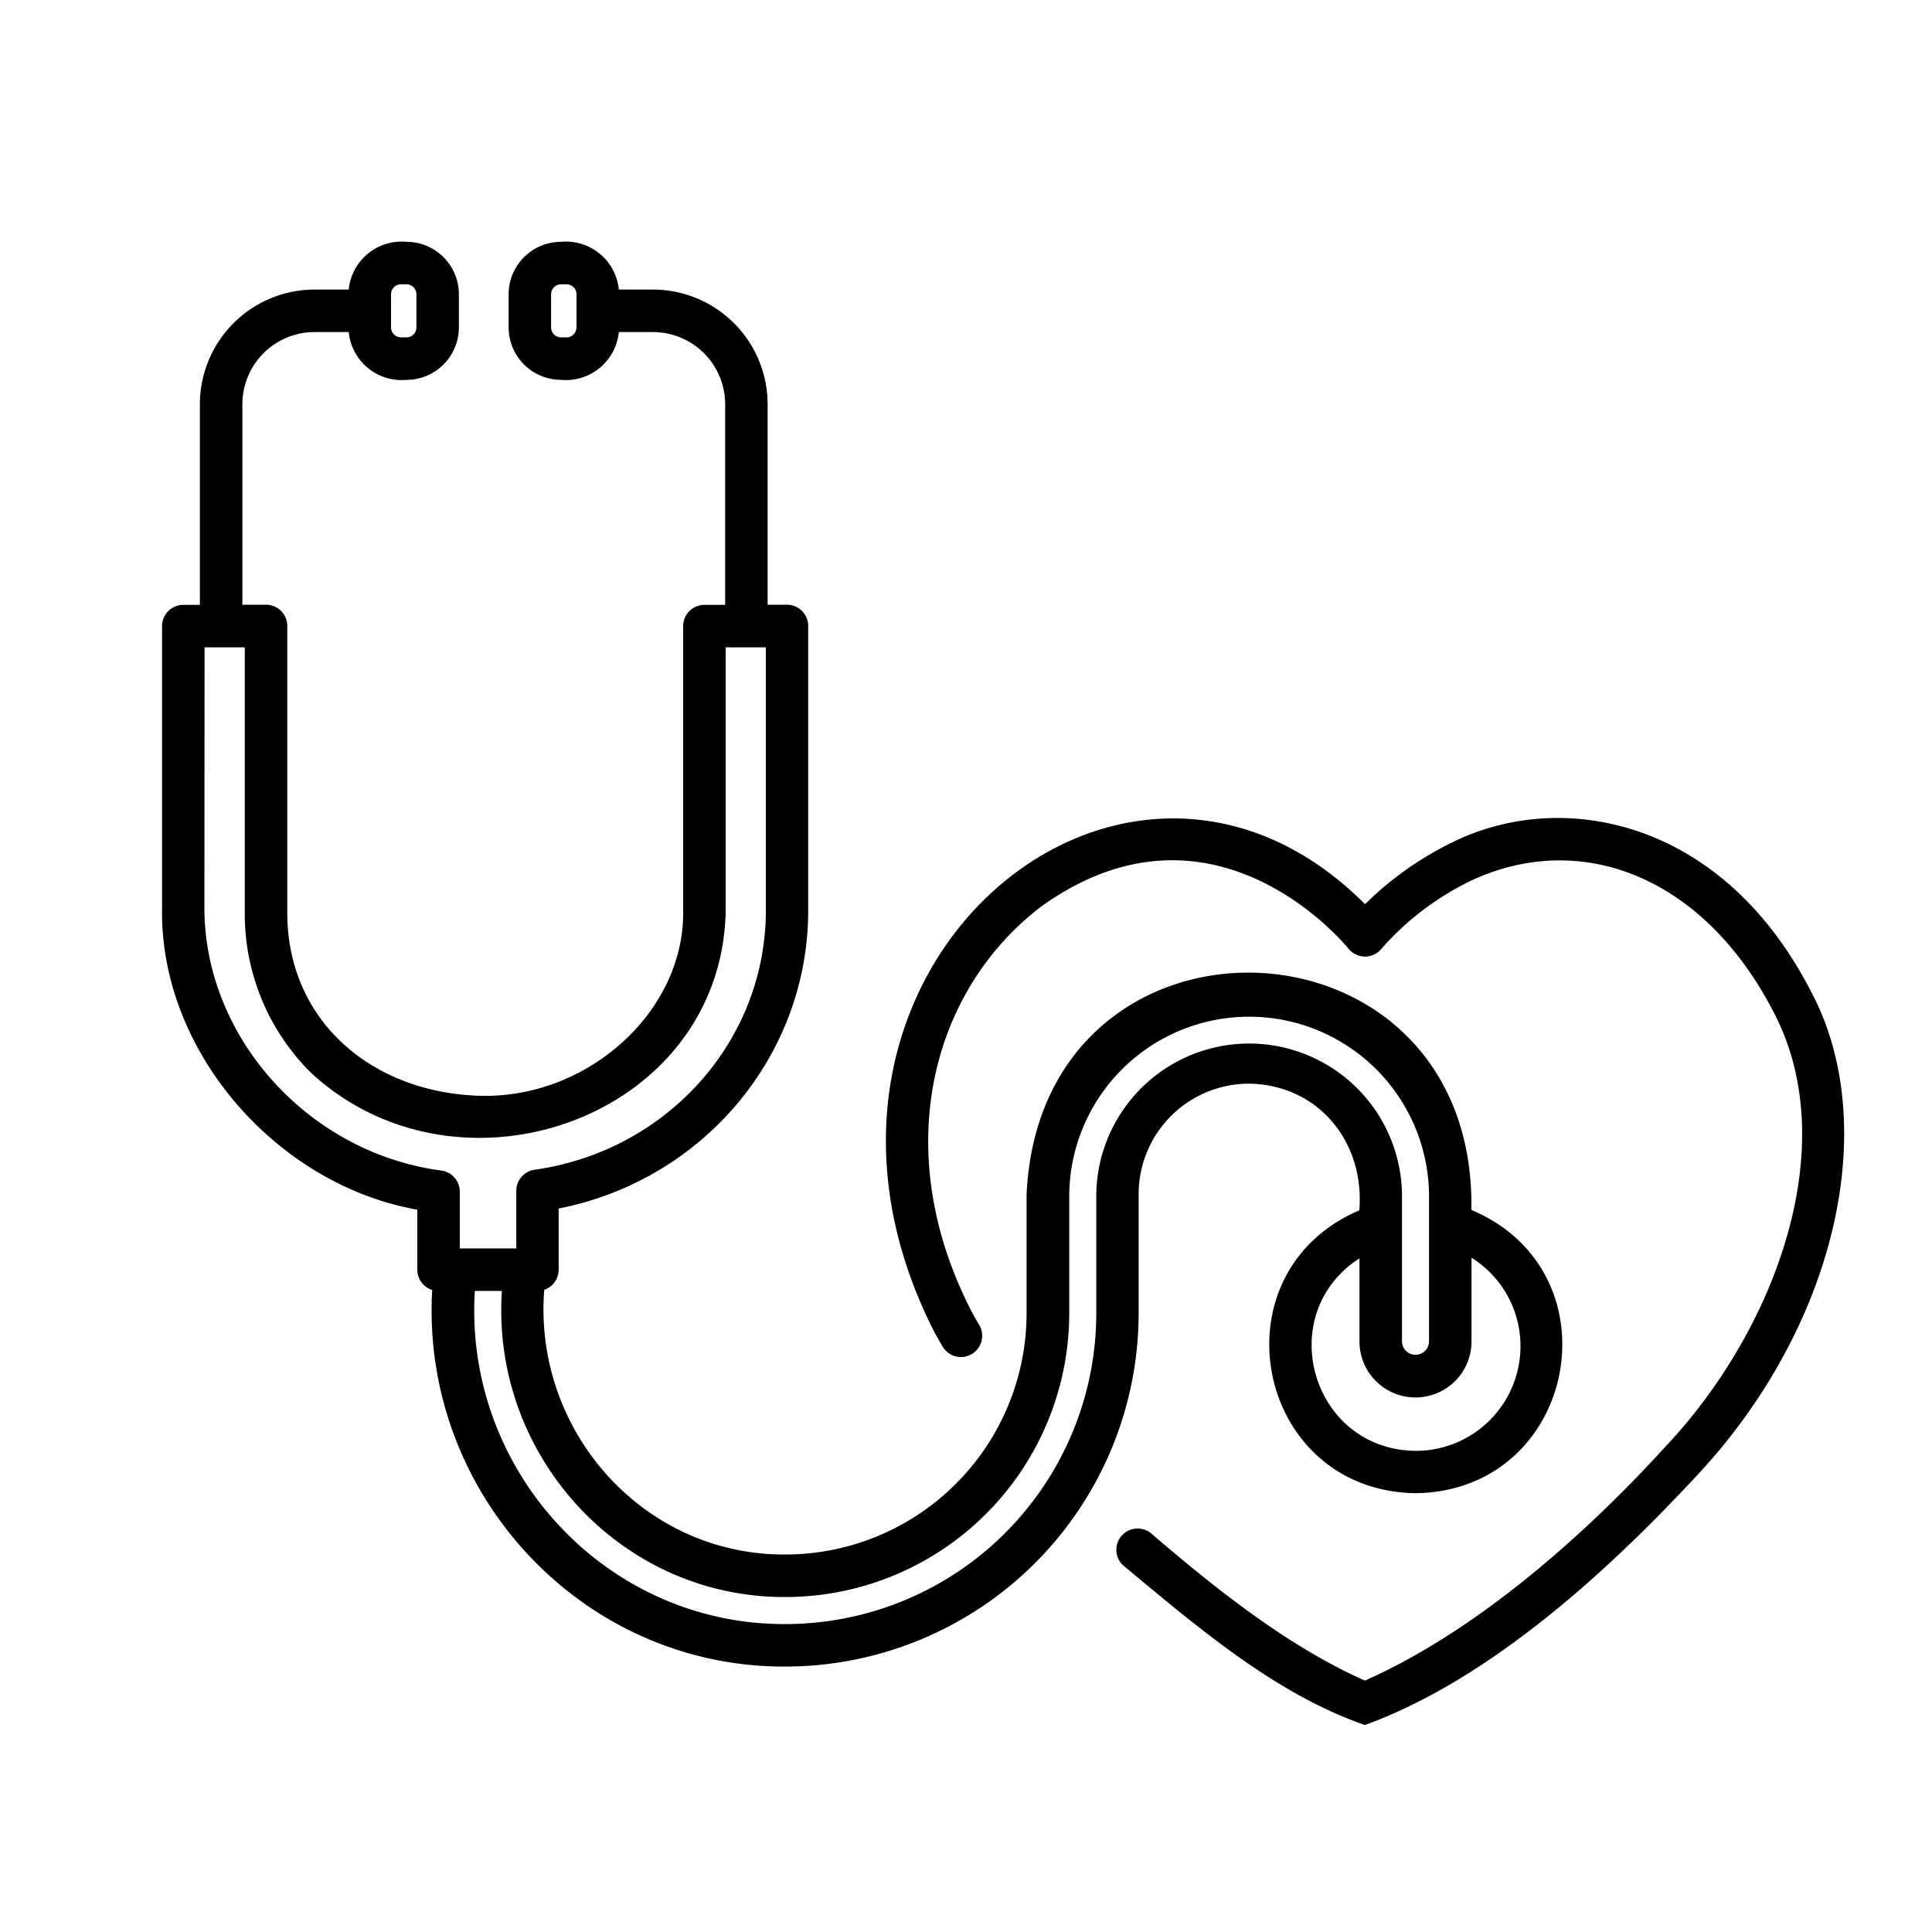
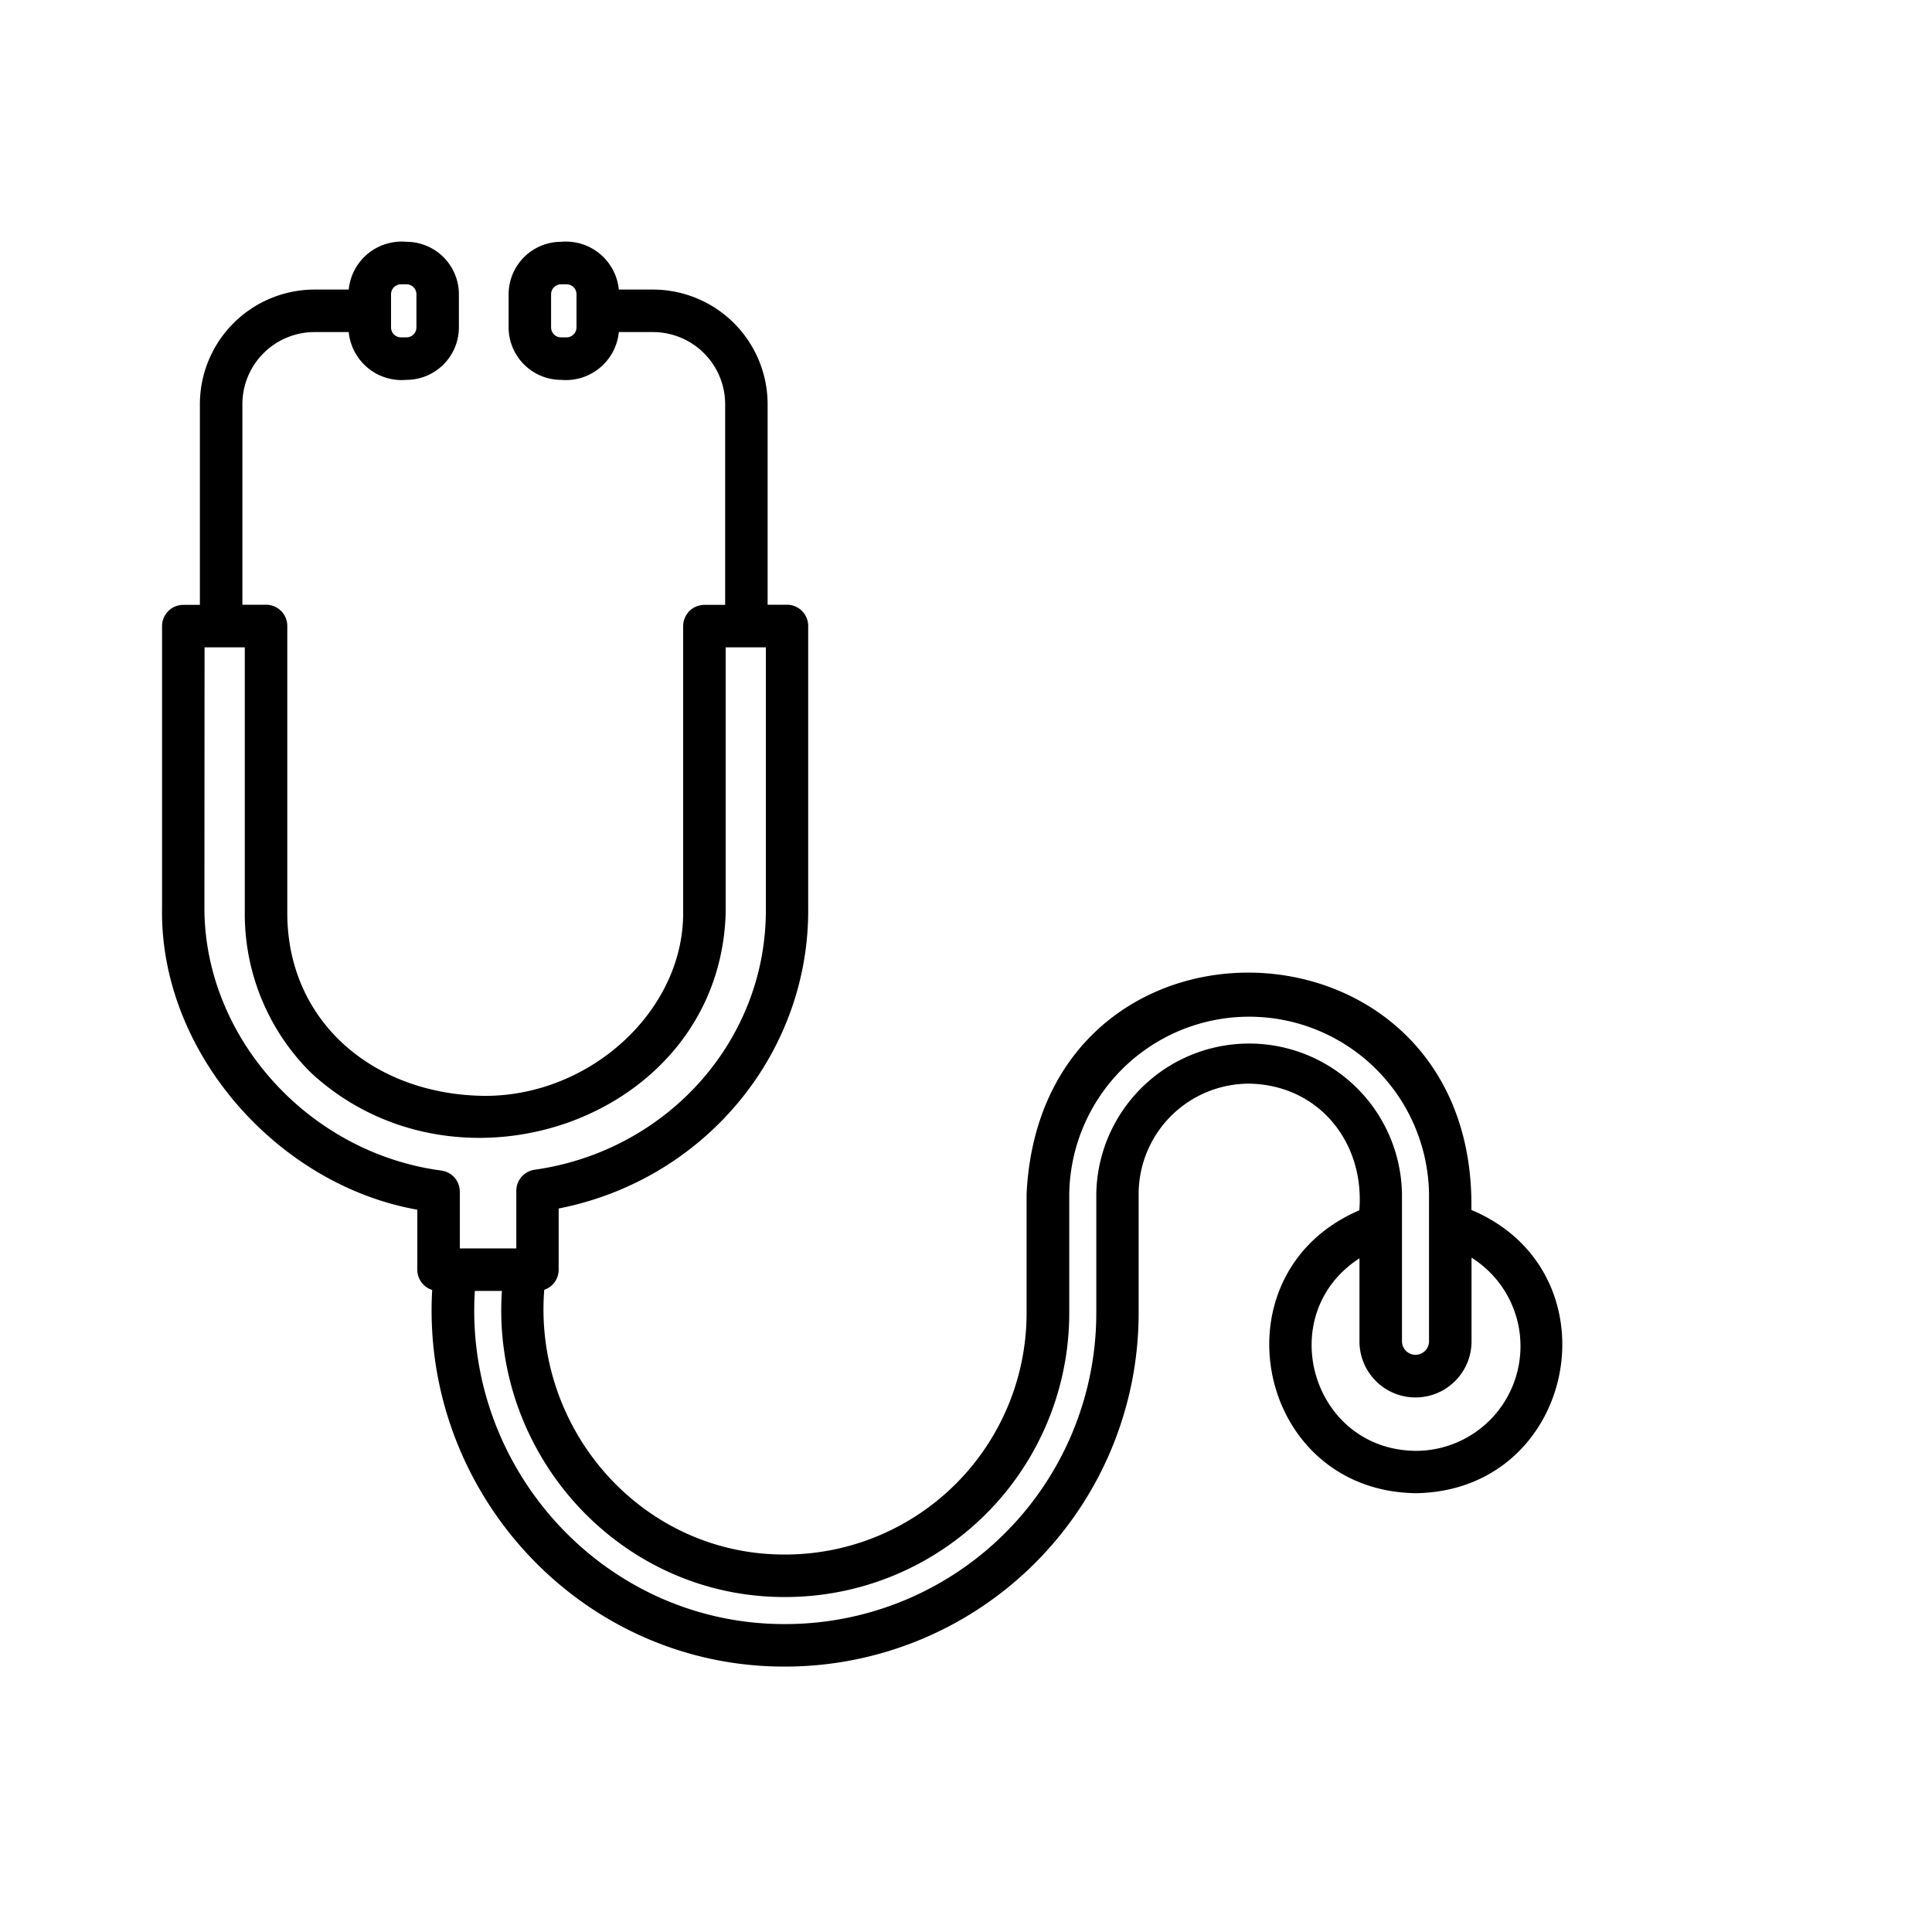
<svg xmlns="http://www.w3.org/2000/svg" id="stoke" viewBox="0 0 500 500">
-   <path d="M468.4,256.05c-23.14-44.48-64.62-51.84-92.34-38.14A85,85,0,0,0,353.27,234c-62.65-62.79-158.19,18.34-111.65,110.36.36.72,1.24,2.28,2.29,4.06a5.5,5.5,0,1,0,9.46-5.61c-1.22-2.06-1.77-3.1-1.85-3.26-21.4-41.33-10.74-83.05,17.94-104.94,44.09-31.62,78.11,9.17,79.53,10.91a5.5,5.5,0,0,0,8.55,0,72.91,72.91,0,0,1,23.21-17.62c28.07-13.13,59.76-1.38,78,33.54,18.77,35,.5,83.36-28.25,113.5-14.86,16.3-44.41,45.45-77.26,60-19.77-8.78-38.2-23.42-55.21-38a5.5,5.5,0,1,0-7.16,8.35c19,15.77,39.24,33.16,62.37,41.14,36.26-13.14,69.37-46.88,85.39-64C475.32,343.54,487.31,290.79,468.4,256.05Z" />
-   <path d="M108,313.07v15.52a5.5,5.5,0,0,0,3.85,5.25c-3,52.44,38.63,97.66,91.41,97.47a91.51,91.51,0,0,0,91.42-91.41V309a28.59,28.59,0,0,1,28.55-28.55c18,.27,30,15.14,28.56,32.78-38.05,16.32-26.92,72.62,14.61,73.21,41.68-.6,52.66-57.18,14.39-73.31,1.32-79.3-111.29-83-115.11-4.13V339.9a62.49,62.49,0,0,1-62.42,62.41c-36.91.18-65.28-32.08-62.41-68.51a5.5,5.5,0,0,0,3.73-5.21V312.76c37.61-7.36,64.93-40,64.58-77.84V162a5.5,5.5,0,0,0-5.5-5.5h-5V104.61A29.7,29.7,0,0,0,169,74.94h-8.85a13.75,13.75,0,0,0-14.93-12.36,13.6,13.6,0,0,0-13.59,13.58v8.56a13.61,13.61,0,0,0,13.59,13.59,13.77,13.77,0,0,0,14.93-12.37H169a18.69,18.69,0,0,1,18.67,18.67v51.93H182.3a5.5,5.5,0,0,0-5.5,5.5v74.34c0,25.16-23.94,47.23-51.23,47.23-28.67-.21-51.16-19-51.22-47.23V162a5.5,5.5,0,0,0-5.5-5.5H62.73V104.61A18.68,18.68,0,0,1,81.39,85.94h8.86a13.77,13.77,0,0,0,14.93,12.37,13.6,13.6,0,0,0,13.58-13.59V76.16a13.59,13.59,0,0,0-13.58-13.58A13.76,13.76,0,0,0,90.25,74.94H81.39a29.7,29.7,0,0,0-29.66,29.67v51.93H47.44a5.5,5.5,0,0,0-5.5,5.5v72.88C41.28,272.09,71.63,306.63,108,313.07ZM149.2,84.72a2.59,2.59,0,0,1-2.58,2.59h-1.41a2.59,2.59,0,0,1-2.59-2.59V76.16a2.59,2.59,0,0,1,2.59-2.58h1.41a2.59,2.59,0,0,1,2.58,2.58Zm-48-8.56a2.58,2.58,0,0,1,2.58-2.58h1.41a2.58,2.58,0,0,1,2.58,2.58v8.56a2.58,2.58,0,0,1-2.58,2.59h-1.41a2.58,2.58,0,0,1-2.58-2.59ZM393.5,348.42a27.09,27.09,0,0,1-27.06,27.06c-27-.21-37.11-35.28-14.61-49.83v21.51a14.5,14.5,0,0,0,29,0V325.49A27,27,0,0,1,393.5,348.42ZM203.3,413.31a73.5,73.5,0,0,0,73.42-73.41V309a46.56,46.56,0,0,1,93.11,0v38.12a3.5,3.5,0,0,1-7,0V309a39.56,39.56,0,0,0-79.11,0V339.9a80.51,80.51,0,0,1-80.42,80.41c-46.63.18-83.3-39.93-80.41-86.22h7C127.05,376.51,160.5,413.49,203.3,413.31ZM52.94,167.54H63.35v68.84A57.83,57.83,0,0,0,80.4,277.55c38.22,35.51,105.78,12,107.4-41.17V167.54h10.4v67.38c.35,34.23-25.52,63-59.92,67.82a5.5,5.5,0,0,0-4.66,5.44v14.91H119V308.4a5.51,5.51,0,0,0-4.78-5.46c-34.38-4.56-61.32-34.44-61.32-68Z" />
+   <path d="M108,313.07v15.52a5.5,5.5,0,0,0,3.85,5.25c-3,52.44,38.63,97.66,91.41,97.47a91.51,91.51,0,0,0,91.42-91.41V309a28.59,28.59,0,0,1,28.55-28.55c18,.27,30,15.14,28.56,32.78-38.05,16.32-26.92,72.62,14.61,73.21,41.68-.6,52.66-57.18,14.39-73.31,1.32-79.3-111.29-83-115.11-4.13V339.9a62.49,62.49,0,0,1-62.42,62.41c-36.91.18-65.28-32.08-62.41-68.51a5.5,5.5,0,0,0,3.73-5.21V312.76c37.61-7.36,64.93-40,64.58-77.84V162a5.5,5.5,0,0,0-5.5-5.5h-5V104.61A29.7,29.7,0,0,0,169,74.94h-8.85a13.75,13.75,0,0,0-14.93-12.36,13.6,13.6,0,0,0-13.59,13.58v8.56a13.61,13.61,0,0,0,13.59,13.59,13.77,13.77,0,0,0,14.93-12.37H169a18.69,18.69,0,0,1,18.67,18.67v51.93H182.3a5.5,5.5,0,0,0-5.5,5.5v74.34c0,25.16-23.94,47.23-51.23,47.23-28.67-.21-51.16-19-51.22-47.23V162a5.5,5.5,0,0,0-5.5-5.5H62.73V104.61A18.68,18.68,0,0,1,81.39,85.94h8.86a13.77,13.77,0,0,0,14.93,12.37,13.6,13.6,0,0,0,13.58-13.59V76.16a13.59,13.59,0,0,0-13.58-13.58A13.76,13.76,0,0,0,90.25,74.94H81.39a29.7,29.7,0,0,0-29.66,29.67v51.93H47.44a5.5,5.5,0,0,0-5.5,5.5v72.88C41.28,272.09,71.63,306.63,108,313.07ZM149.2,84.72a2.59,2.59,0,0,1-2.58,2.59h-1.41a2.59,2.59,0,0,1-2.59-2.59V76.16a2.59,2.59,0,0,1,2.59-2.58h1.41a2.59,2.59,0,0,1,2.58,2.58Zm-48-8.56a2.58,2.58,0,0,1,2.58-2.58h1.41a2.58,2.58,0,0,1,2.58,2.58v8.56a2.58,2.58,0,0,1-2.58,2.59h-1.41a2.58,2.58,0,0,1-2.58-2.59ZM393.5,348.42a27.09,27.09,0,0,1-27.06,27.06c-27-.21-37.11-35.28-14.61-49.83v21.51a14.5,14.5,0,0,0,29,0V325.49A27,27,0,0,1,393.5,348.42ZM203.3,413.31a73.5,73.5,0,0,0,73.42-73.41V309a46.56,46.56,0,0,1,93.11,0v38.12a3.5,3.5,0,0,1-7,0V309a39.56,39.56,0,0,0-79.11,0V339.9a80.51,80.51,0,0,1-80.42,80.41c-46.63.18-83.3-39.93-80.41-86.22h7C127.05,376.51,160.5,413.49,203.3,413.31M52.94,167.54H63.35v68.84A57.83,57.83,0,0,0,80.4,277.55c38.22,35.51,105.78,12,107.4-41.17V167.54h10.4v67.38c.35,34.23-25.52,63-59.92,67.82a5.5,5.5,0,0,0-4.66,5.44v14.91H119V308.4a5.51,5.51,0,0,0-4.78-5.46c-34.38-4.56-61.32-34.44-61.32-68Z" />
</svg>